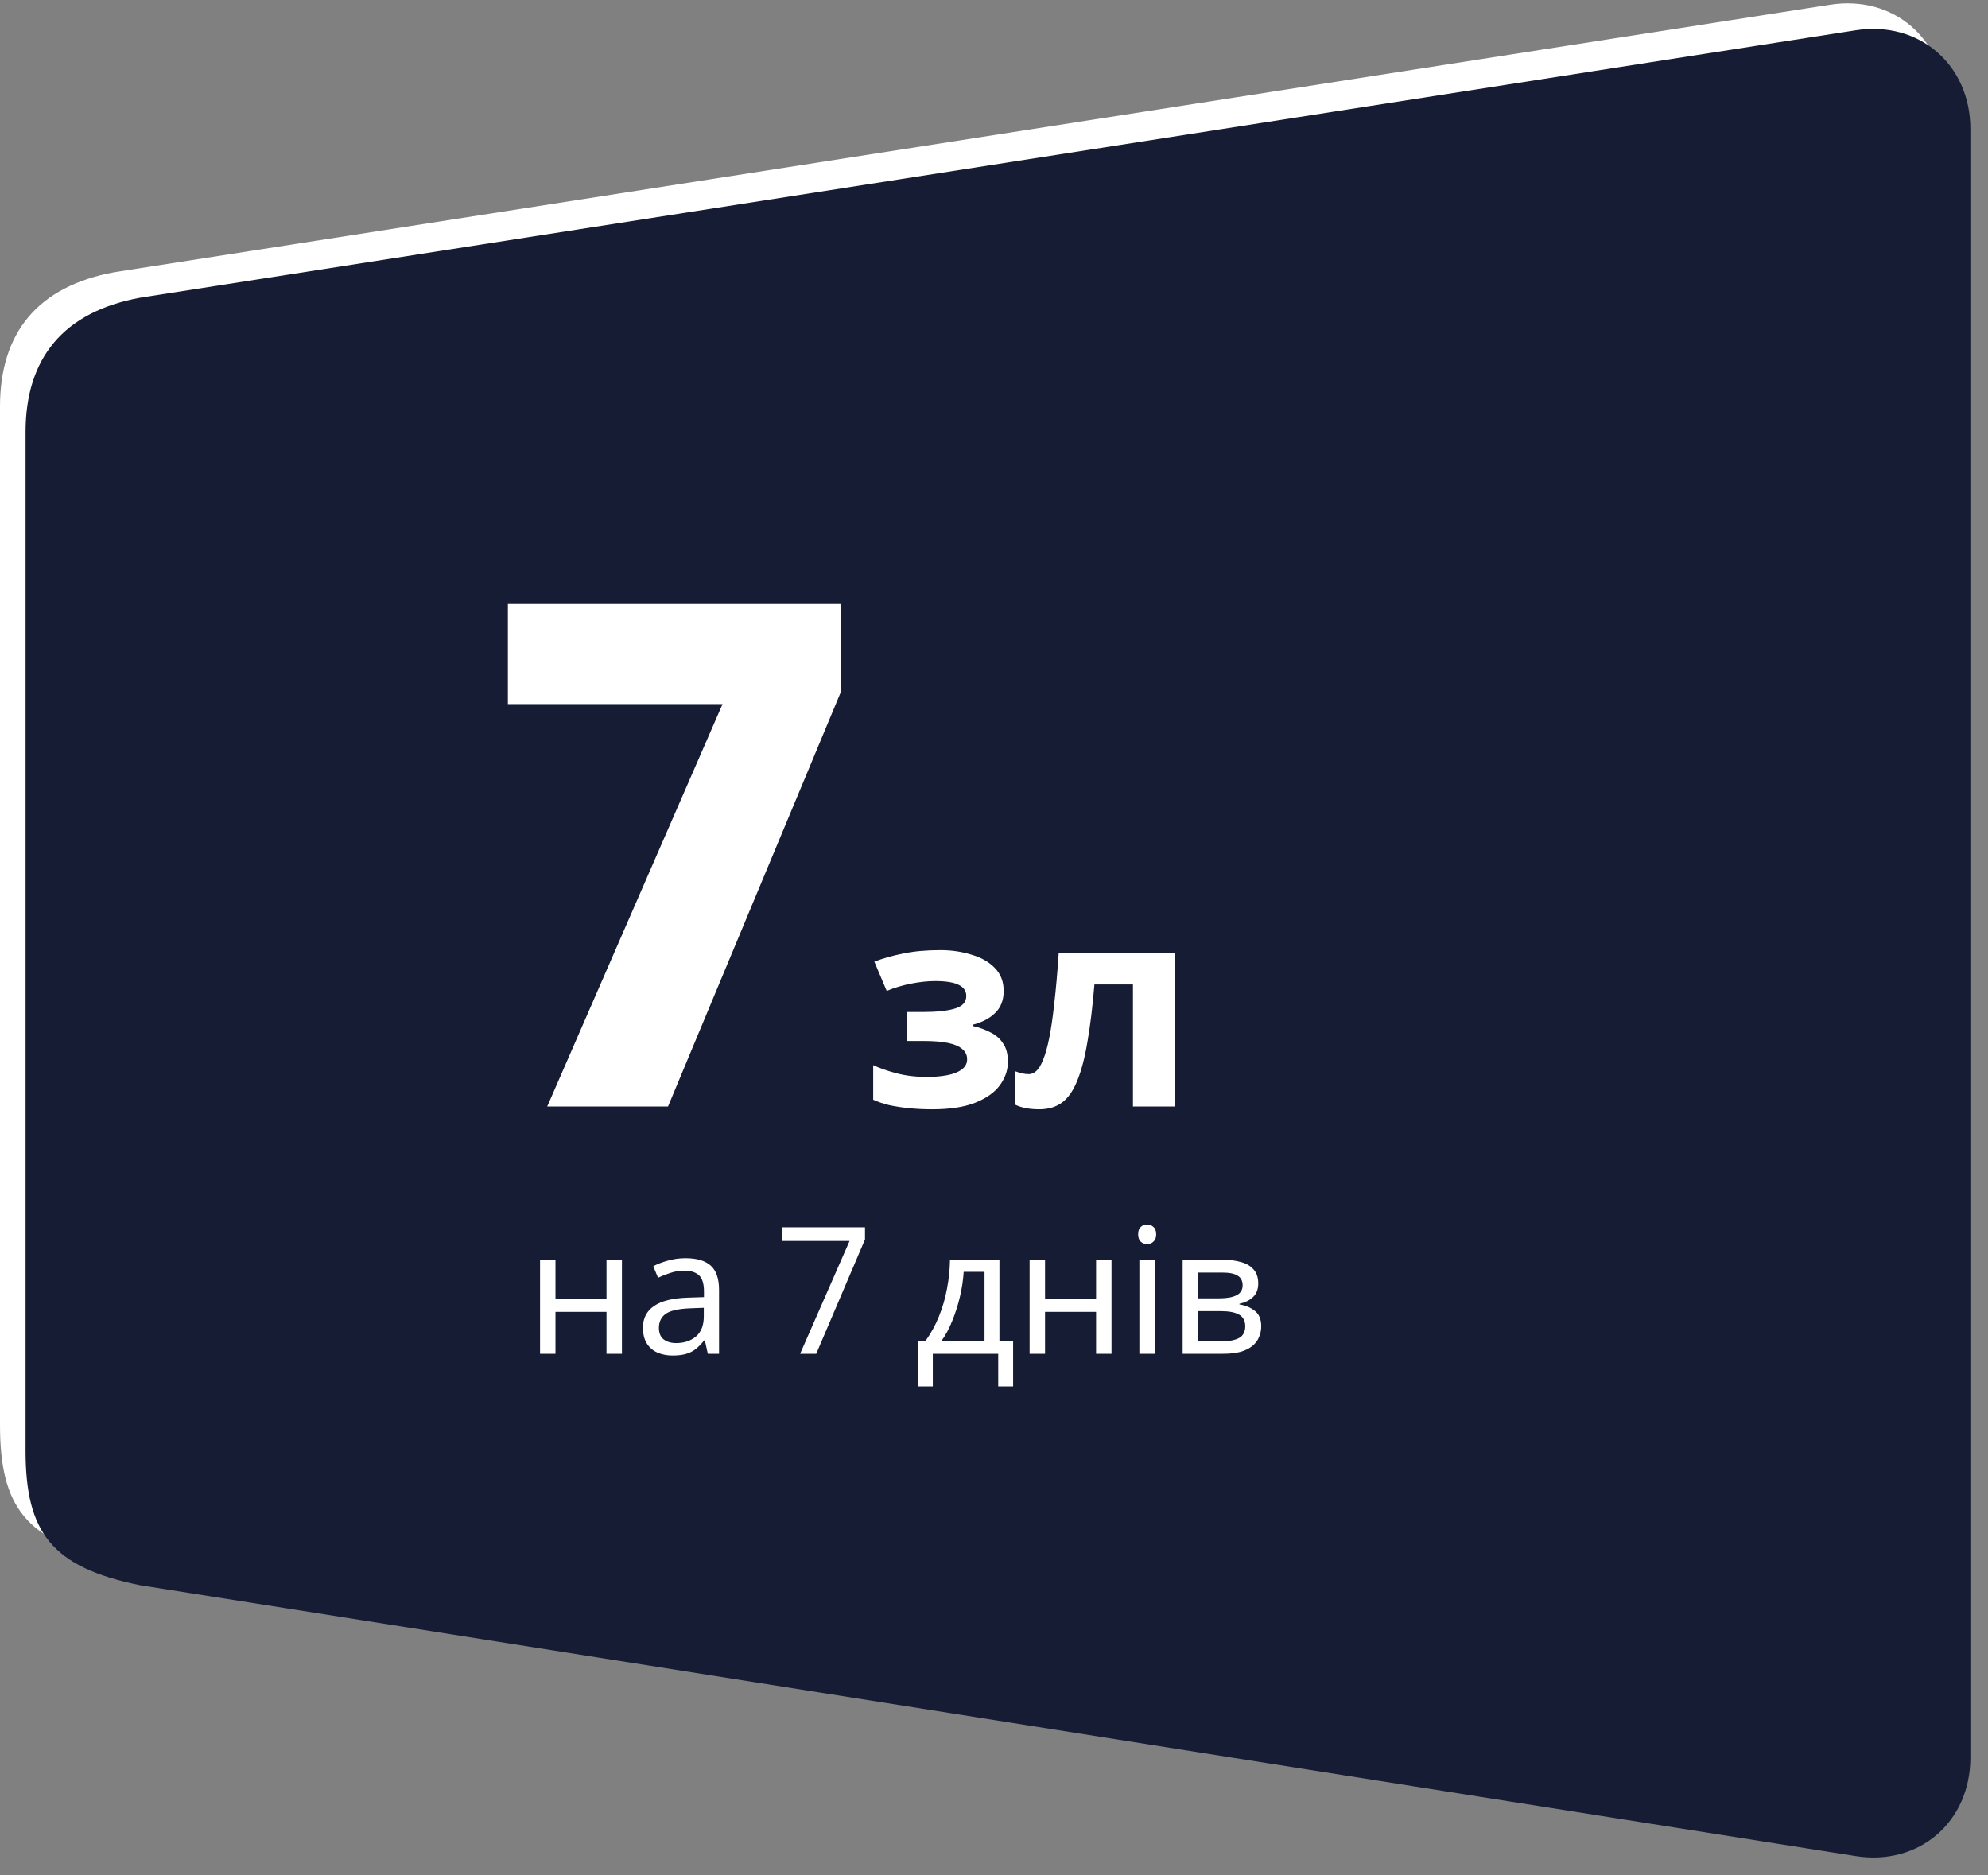
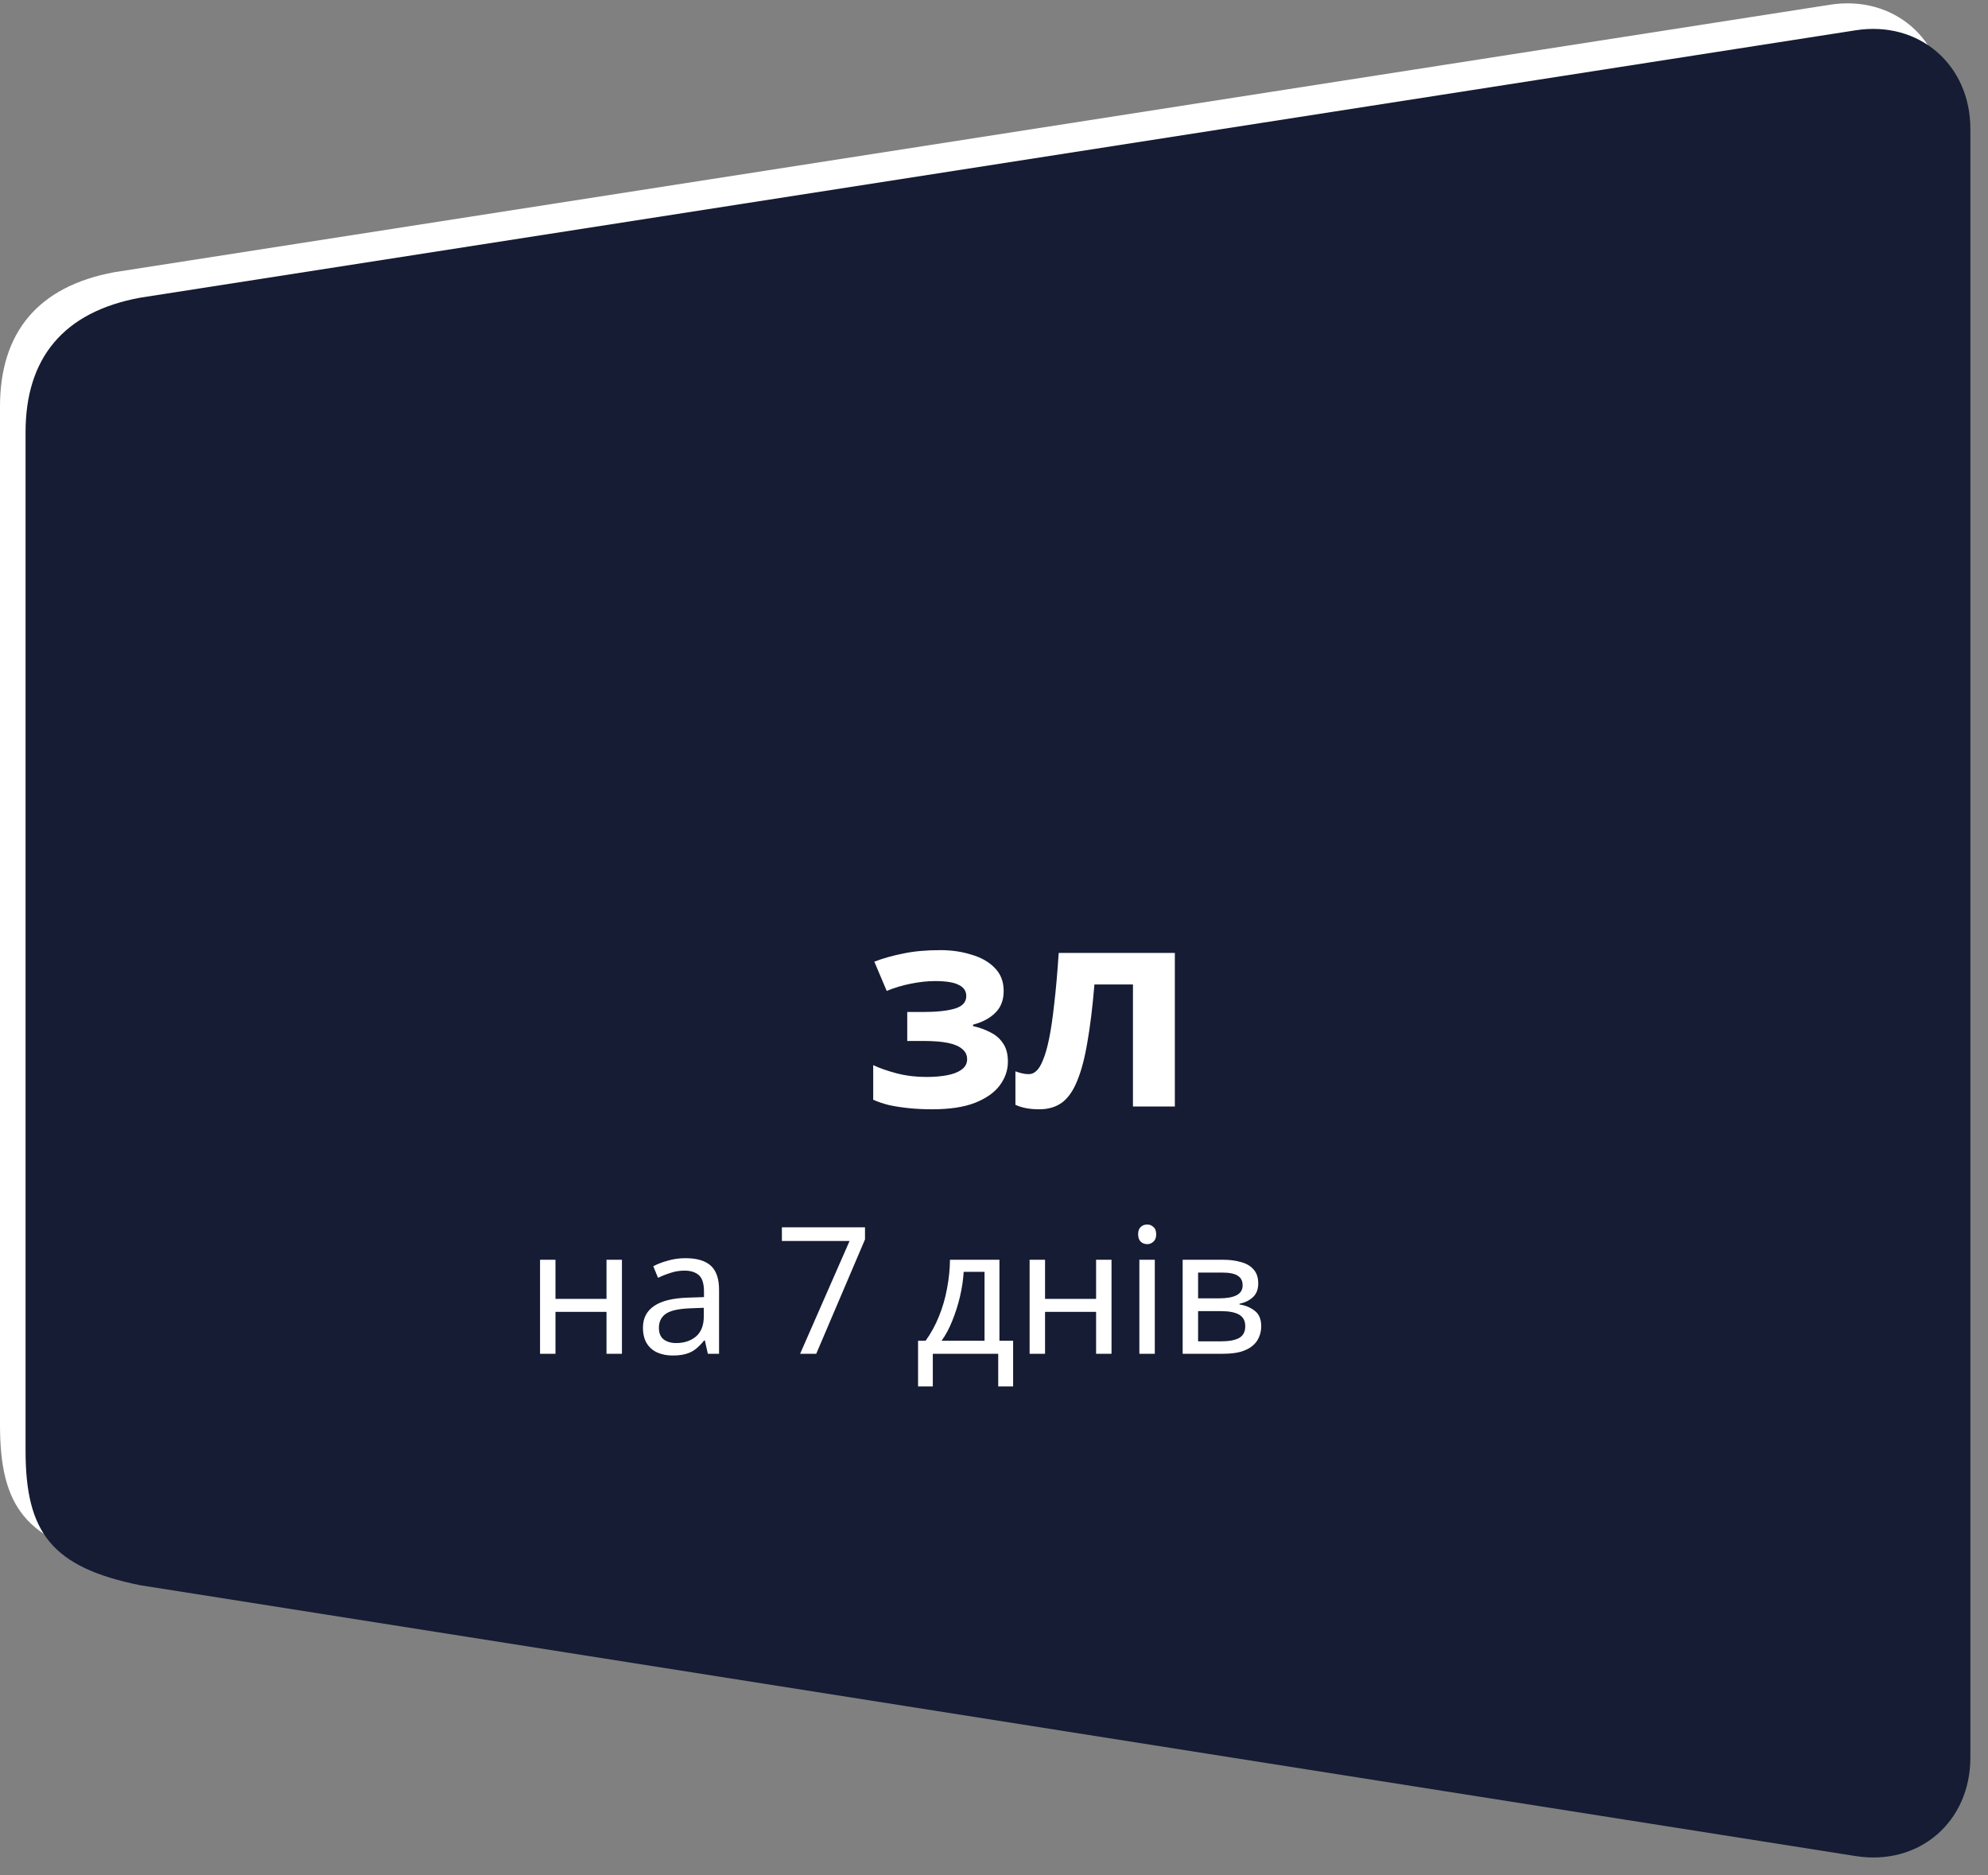
<svg xmlns="http://www.w3.org/2000/svg" width="106" height="100" viewBox="0 0 106 100" fill="none">
  <rect x="0" y="0" width="106" height="100" fill="#808080" stroke="none" />
  <path fill-rule="evenodd" clip-rule="evenodd" d="M97.582 97.607C100.959 98.141 103.697 95.79 103.697 92.356V5.517C103.697 2.082 100.958 -0.274 97.58 0.252L6.115 14.511C1.999 15.266 -0 17.754 -0 21.682V75.983C-0 80.344 1.381 82.209 6.114 83.165L97.582 97.607Z" fill="white" />
  <path fill-rule="evenodd" clip-rule="evenodd" d="M98.945 98.97C102.323 99.503 105.06 97.152 105.06 93.718V6.879C105.06 3.445 102.322 1.088 98.944 1.615L7.479 15.873C3.363 16.628 1.363 19.116 1.363 23.044V77.345C1.363 81.706 2.744 83.571 7.477 84.528L98.945 98.97Z" fill="#151C33" />
-   <path d="M44.856 36.845L35.619 59H29.178L38.526 37.544H27.08V32.171H44.856V36.845Z" fill="white" />
  <path d="M50.143 50.663C50.733 50.663 51.282 50.743 51.792 50.903C52.312 51.053 52.727 51.288 53.037 51.608C53.356 51.928 53.516 52.338 53.516 52.838C53.516 53.327 53.367 53.717 53.067 54.007C52.777 54.297 52.382 54.507 51.882 54.637V54.712C52.232 54.792 52.547 54.907 52.827 55.057C53.107 55.197 53.327 55.392 53.486 55.641C53.656 55.881 53.741 56.206 53.741 56.616C53.741 57.066 53.596 57.486 53.306 57.876C53.027 58.255 52.587 58.565 51.987 58.805C51.397 59.035 50.638 59.15 49.708 59.15C49.268 59.15 48.853 59.13 48.464 59.09C48.074 59.05 47.719 58.995 47.399 58.925C47.079 58.845 46.799 58.75 46.559 58.64V56.796C46.899 56.956 47.314 57.101 47.804 57.231C48.304 57.361 48.833 57.426 49.393 57.426C49.803 57.426 50.168 57.396 50.488 57.336C50.818 57.276 51.077 57.176 51.267 57.036C51.467 56.896 51.567 56.711 51.567 56.481C51.567 56.261 51.482 56.081 51.312 55.941C51.142 55.791 50.888 55.681 50.548 55.611C50.208 55.541 49.773 55.507 49.243 55.507H48.374V53.962H49.198C49.938 53.962 50.508 53.902 50.907 53.782C51.317 53.662 51.522 53.437 51.522 53.108C51.522 52.848 51.392 52.653 51.132 52.523C50.873 52.383 50.448 52.313 49.858 52.313C49.468 52.313 49.043 52.358 48.584 52.448C48.124 52.538 47.689 52.668 47.279 52.838L46.619 51.278C47.089 51.098 47.604 50.953 48.164 50.843C48.723 50.724 49.383 50.663 50.143 50.663ZM62.643 59H60.409V52.493H58.355C58.255 53.692 58.13 54.717 57.98 55.566C57.84 56.406 57.66 57.091 57.44 57.621C57.23 58.15 56.96 58.54 56.63 58.79C56.3 59.03 55.896 59.15 55.416 59.15C55.156 59.15 54.921 59.13 54.711 59.09C54.501 59.05 54.311 58.99 54.142 58.91V57.126C54.251 57.166 54.366 57.201 54.486 57.231C54.606 57.261 54.731 57.276 54.861 57.276C55.001 57.276 55.131 57.221 55.251 57.111C55.381 57.001 55.501 56.806 55.611 56.526C55.731 56.246 55.841 55.861 55.941 55.371C56.041 54.882 56.131 54.267 56.211 53.527C56.3 52.778 56.38 51.873 56.45 50.813H62.643V59Z" fill="white" />
  <path d="M29.618 67.173V69.258H32.339V67.173H33.162V72.186H32.339V69.951H29.618V72.186H28.795V67.173H29.618ZM36.545 67.089C37.156 67.089 37.608 67.223 37.901 67.491C38.194 67.759 38.34 68.186 38.34 68.772V72.186H37.742L37.583 71.475H37.545C37.402 71.656 37.252 71.808 37.096 71.933C36.947 72.052 36.772 72.139 36.573 72.195C36.38 72.251 36.143 72.279 35.862 72.279C35.563 72.279 35.292 72.226 35.048 72.12C34.812 72.014 34.624 71.852 34.487 71.634C34.35 71.409 34.282 71.129 34.282 70.792C34.282 70.293 34.478 69.91 34.871 69.642C35.264 69.368 35.868 69.218 36.685 69.193L37.536 69.165V68.866C37.536 68.448 37.446 68.158 37.265 67.996C37.084 67.834 36.828 67.753 36.498 67.753C36.236 67.753 35.987 67.793 35.75 67.874C35.513 67.949 35.292 68.037 35.086 68.136L34.833 67.519C35.052 67.401 35.31 67.301 35.61 67.22C35.909 67.133 36.221 67.089 36.545 67.089ZM36.788 69.763C36.164 69.788 35.731 69.888 35.488 70.063C35.251 70.237 35.133 70.484 35.133 70.802C35.133 71.082 35.217 71.288 35.385 71.419C35.56 71.55 35.781 71.615 36.049 71.615C36.473 71.615 36.825 71.5 37.106 71.269C37.386 71.032 37.527 70.671 37.527 70.184V69.735L36.788 69.763ZM46.122 66.088L43.522 72.186H42.662L45.299 66.172H41.69V65.443H46.122V66.088ZM53.29 67.173V71.493H54.02V73.925H53.225V72.186H49.737V73.925H48.951V71.493H49.353C49.64 71.094 49.877 70.661 50.064 70.194C50.257 69.72 50.401 69.227 50.494 68.716C50.594 68.199 50.647 67.684 50.653 67.173H53.29ZM51.383 67.818C51.358 68.242 51.292 68.682 51.186 69.137C51.08 69.586 50.943 70.016 50.775 70.427C50.612 70.839 50.422 71.194 50.204 71.493H52.495V67.818H51.383ZM55.722 67.173V69.258H58.443V67.173H59.266V72.186H58.443V69.951H55.722V72.186H54.899V67.173H55.722ZM61.574 67.173V72.186H60.751V67.173H61.574ZM61.172 65.293C61.296 65.293 61.405 65.337 61.499 65.424C61.599 65.505 61.648 65.636 61.648 65.817C61.648 65.992 61.599 66.123 61.499 66.21C61.405 66.297 61.296 66.341 61.172 66.341C61.034 66.341 60.919 66.297 60.825 66.21C60.732 66.123 60.685 65.992 60.685 65.817C60.685 65.636 60.732 65.505 60.825 65.424C60.919 65.337 61.034 65.293 61.172 65.293ZM67.089 68.436C67.089 68.747 66.996 68.99 66.809 69.165C66.622 69.34 66.382 69.458 66.089 69.52V69.558C66.4 69.601 66.672 69.714 66.902 69.894C67.133 70.069 67.248 70.343 67.248 70.717C67.248 70.929 67.208 71.126 67.127 71.306C67.052 71.487 66.933 71.643 66.771 71.774C66.609 71.905 66.4 72.008 66.145 72.083C65.889 72.151 65.581 72.186 65.219 72.186H63.059V67.173H65.21C65.565 67.173 65.883 67.214 66.163 67.295C66.45 67.37 66.675 67.5 66.837 67.687C67.005 67.868 67.089 68.118 67.089 68.436ZM66.397 70.717C66.397 70.431 66.288 70.225 66.07 70.1C65.852 69.975 65.531 69.913 65.107 69.913H63.882V71.522H65.125C65.537 71.522 65.852 71.462 66.07 71.344C66.288 71.219 66.397 71.01 66.397 70.717ZM66.257 68.538C66.257 68.302 66.17 68.13 65.995 68.024C65.827 67.912 65.549 67.856 65.163 67.856H63.882V69.23H65.013C65.418 69.23 65.727 69.174 65.939 69.062C66.151 68.95 66.257 68.775 66.257 68.538Z" fill="white" />
</svg>